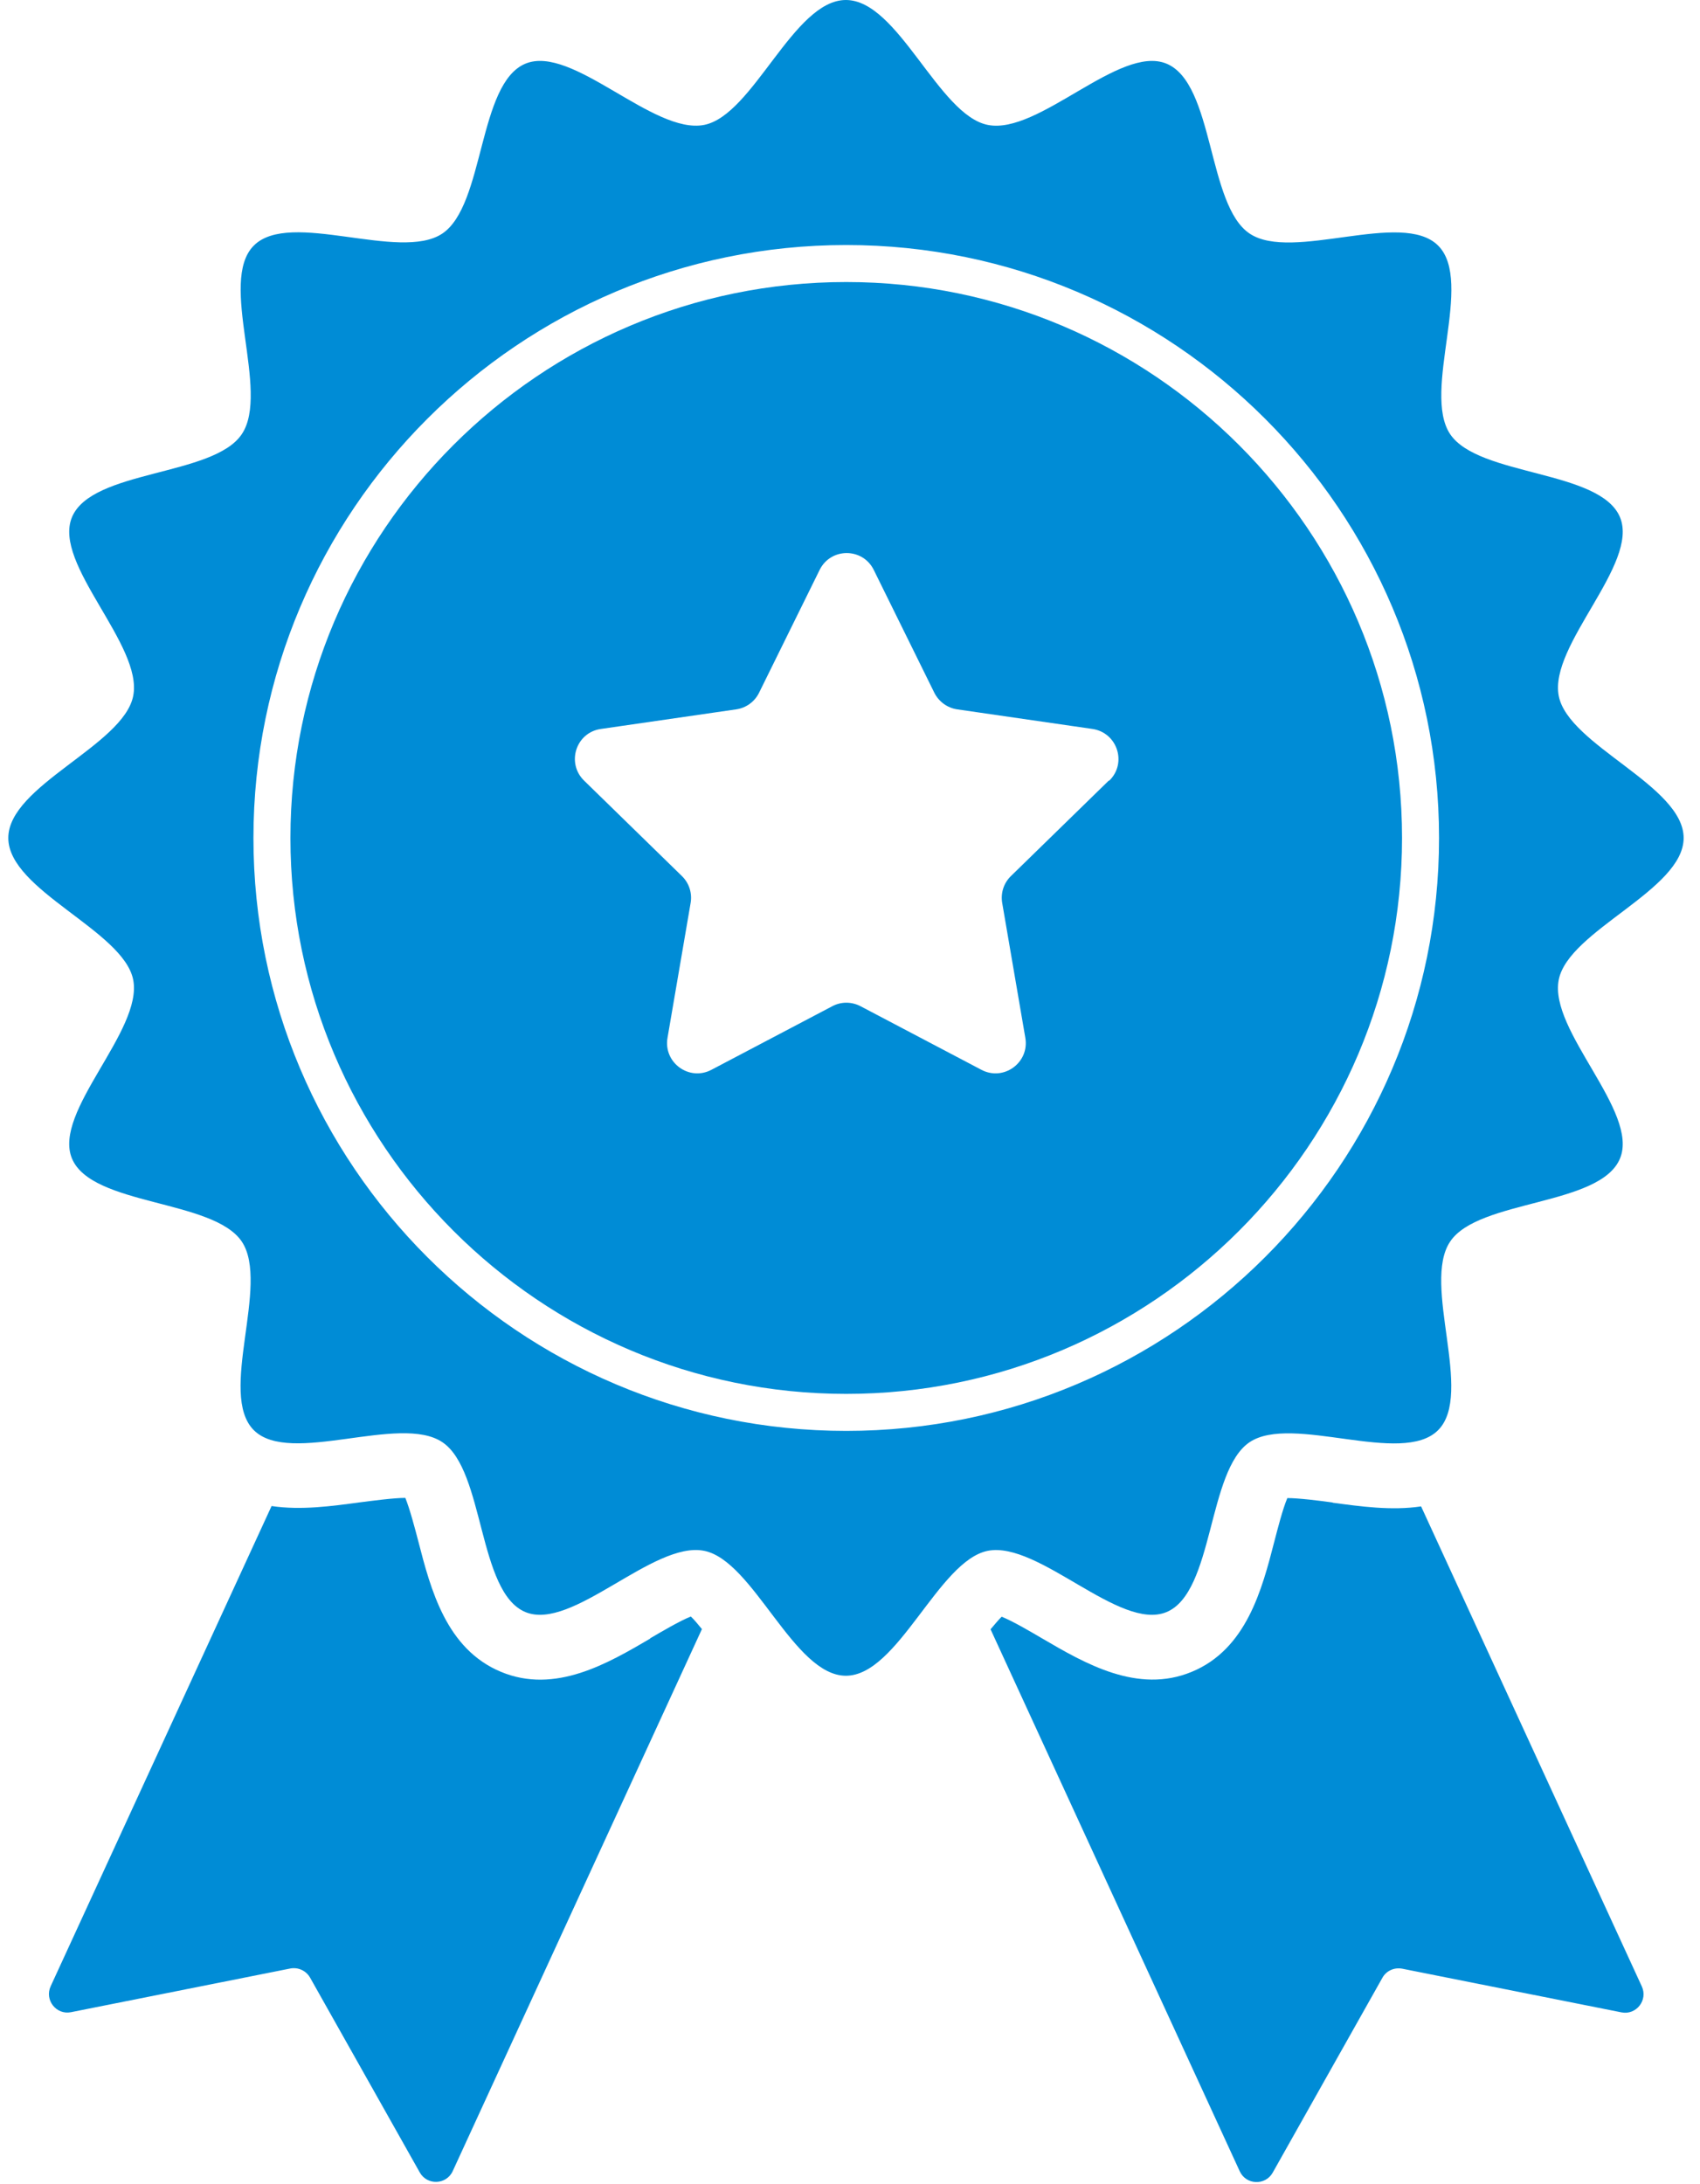
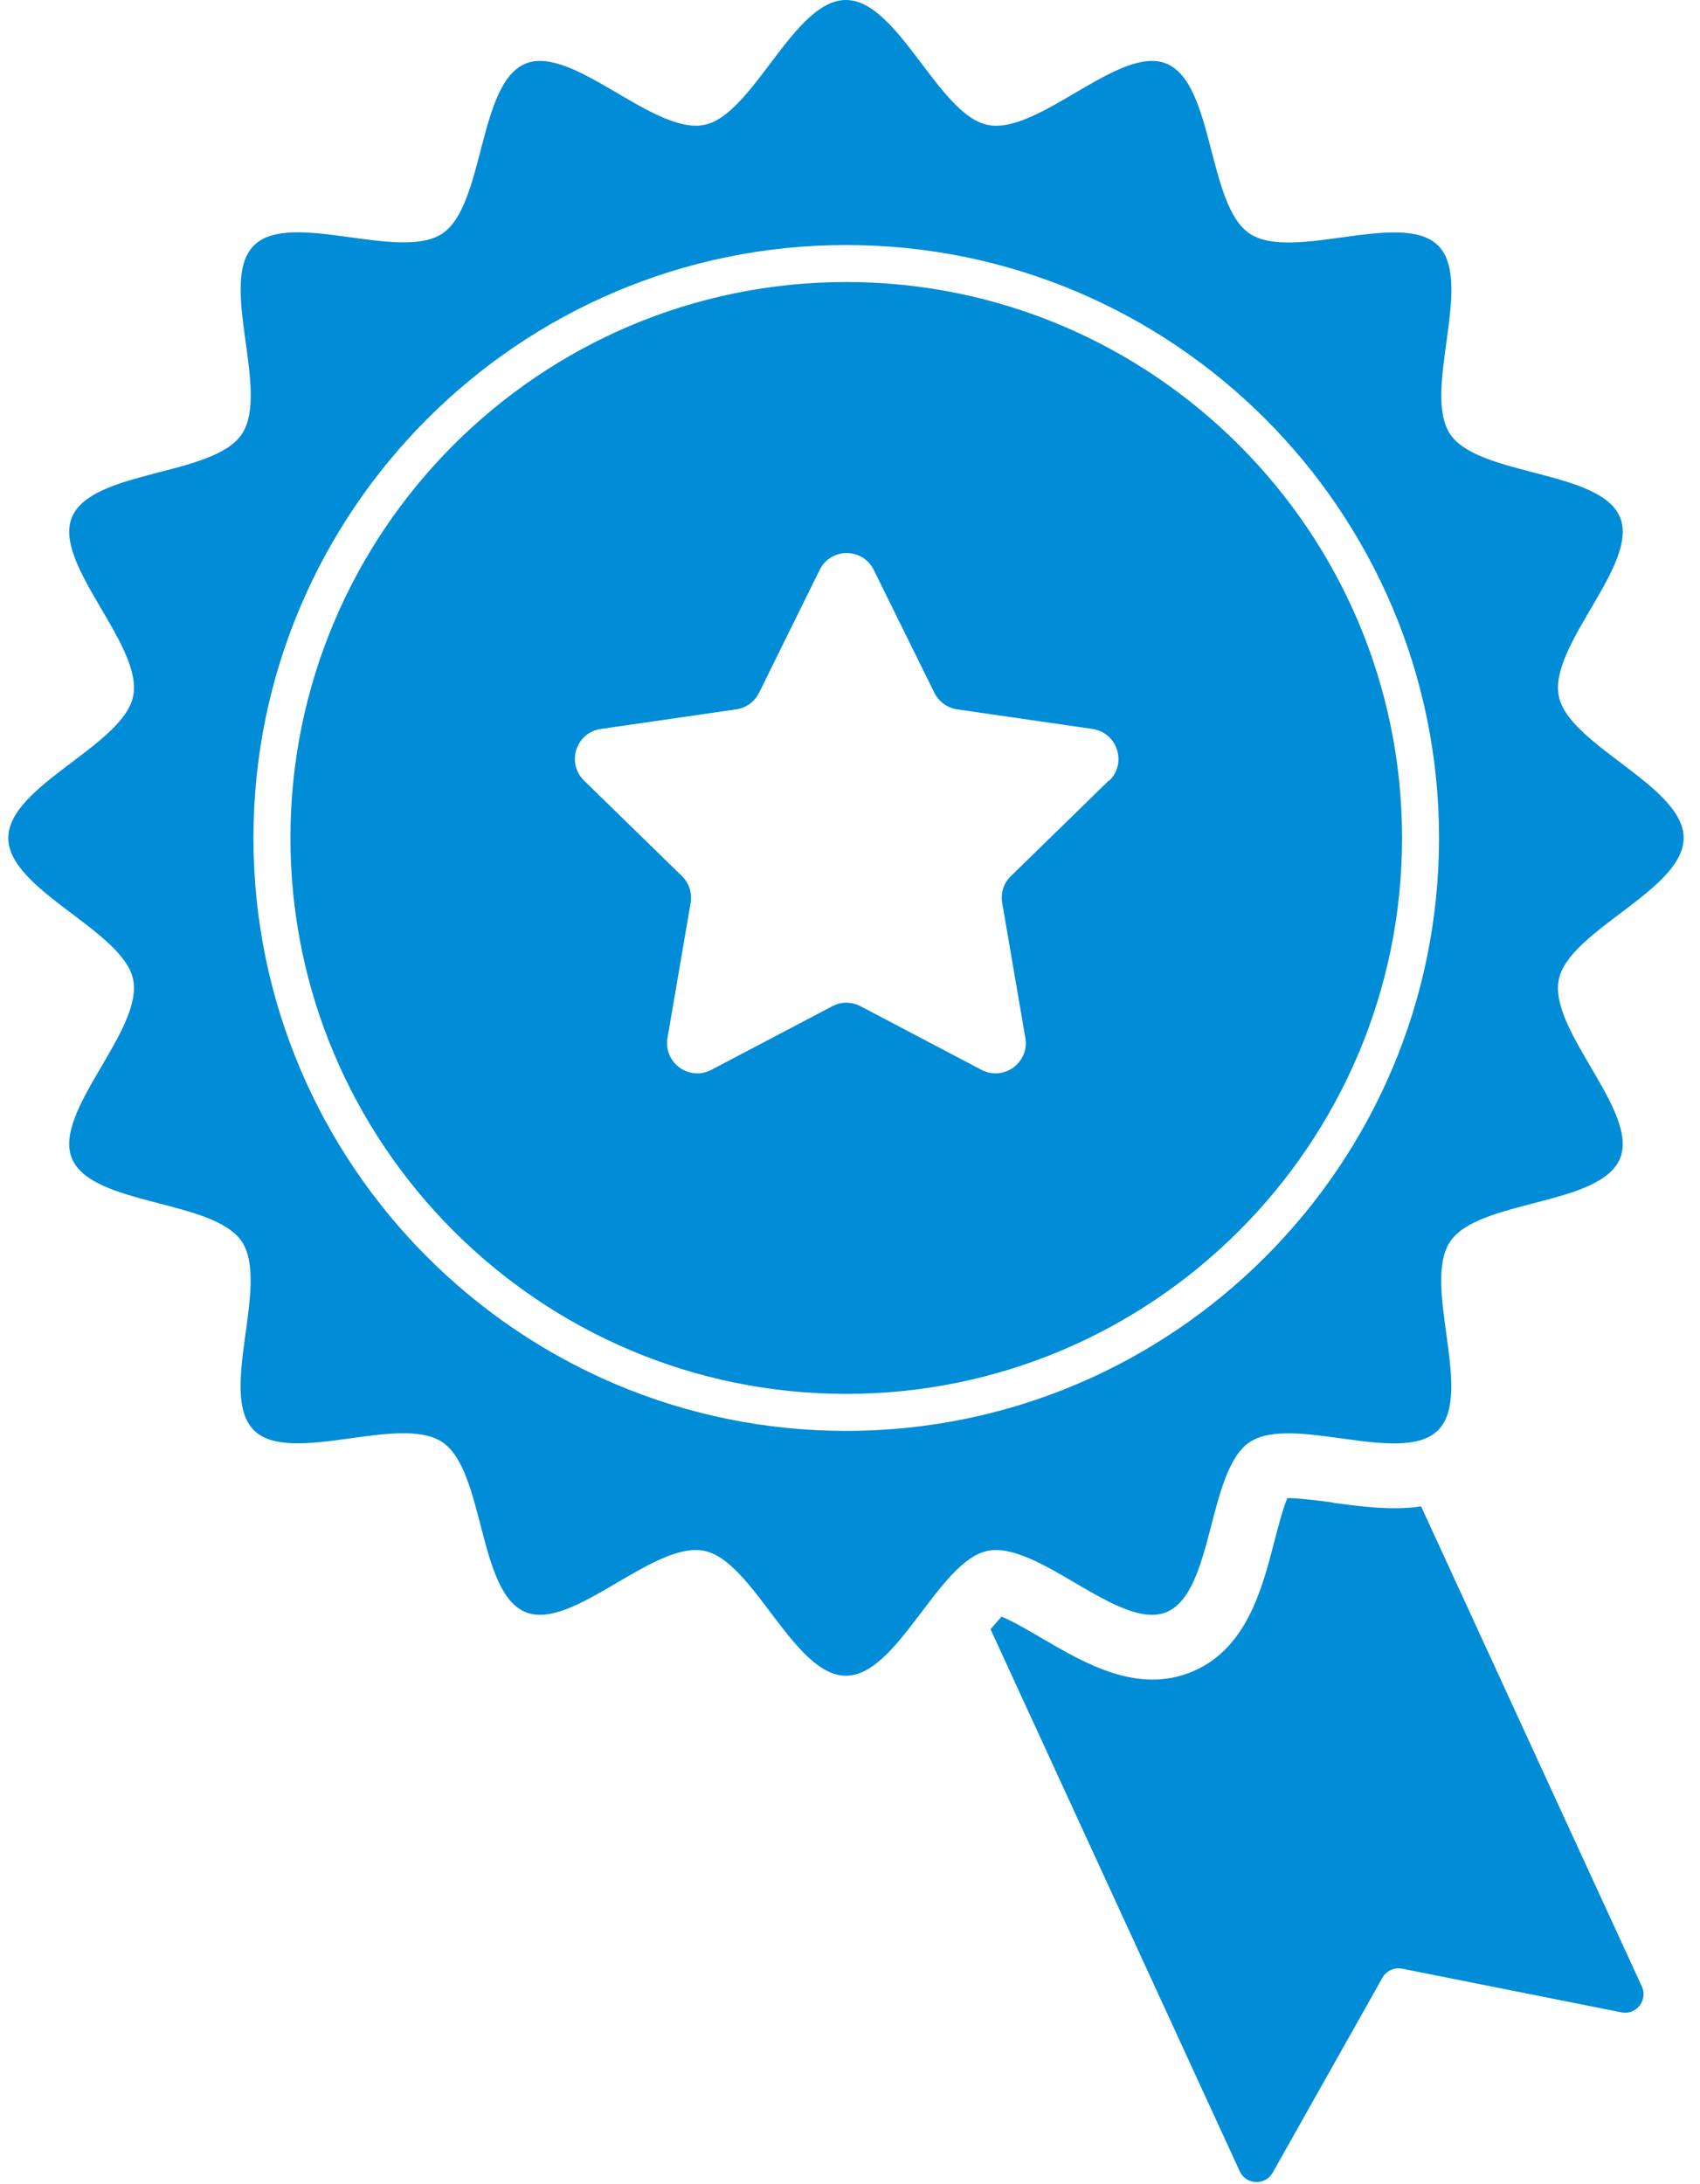
<svg xmlns="http://www.w3.org/2000/svg" width="95" height="122" viewBox="0 0 95 122" fill="none">
-   <path d="M36.34 91.544C33.973 92.929 31.026 94.666 27.997 93.405C24.936 92.133 24.068 88.793 23.375 86.105C23.189 85.392 22.899 84.296 22.651 83.686C22.01 83.686 20.852 83.841 20.118 83.934C18.578 84.141 16.83 84.389 15.176 84.141L2.831 110.971C2.479 111.736 3.141 112.584 3.968 112.419L16.22 109.979C16.654 109.896 17.099 110.092 17.326 110.485L23.458 121.372C23.871 122.106 24.947 122.065 25.298 121.3L39.225 91.016C39.008 90.748 38.791 90.489 38.605 90.313C37.984 90.561 36.981 91.151 36.33 91.533L36.34 91.544Z" fill="#008CD6" />
  <path d="M74.472 83.944C73.738 83.841 72.569 83.696 71.939 83.696C71.68 84.306 71.401 85.402 71.215 86.115C70.522 88.804 69.654 92.143 66.593 93.405C63.574 94.656 60.617 92.929 58.249 91.544C57.598 91.161 56.595 90.572 55.975 90.324C55.789 90.51 55.582 90.758 55.355 91.027L69.281 121.31C69.633 122.075 70.708 122.117 71.122 121.383L77.253 110.495C77.47 110.103 77.915 109.906 78.359 109.989L90.611 112.429C91.438 112.594 92.1 111.747 91.749 110.981L79.414 84.161C77.76 84.41 76.012 84.161 74.472 83.955V83.944Z" fill="#008CD6" />
  <path d="M94.086 46.816C94.086 43.9 87.655 41.647 87.107 38.886C86.548 36.043 91.615 31.514 90.529 28.898C89.423 26.241 82.63 26.624 81.038 24.256C79.445 21.878 82.392 15.736 80.365 13.72C78.349 11.704 72.208 14.651 69.83 13.048C67.462 11.466 67.855 4.663 65.188 3.557C62.572 2.471 58.043 7.548 55.2 6.979C52.439 6.431 50.196 0 47.27 0C44.344 0 42.1 6.431 39.35 6.979C36.507 7.537 31.978 2.471 29.362 3.557C26.705 4.663 27.087 11.456 24.72 13.048C22.342 14.64 16.2 11.694 14.184 13.72C12.168 15.736 15.115 21.878 13.512 24.256C11.93 26.624 5.127 26.231 4.021 28.898C2.935 31.514 8.012 36.043 7.443 38.886C6.895 41.647 0.464 43.89 0.464 46.816C0.464 49.742 6.895 51.986 7.443 54.736C8.001 57.579 2.935 62.108 4.021 64.724C5.127 67.381 11.92 66.998 13.512 69.366C15.104 71.744 12.158 77.885 14.184 79.902C16.2 81.918 22.342 78.971 24.72 80.574C27.087 82.156 26.695 88.959 29.362 90.065C31.978 91.151 36.507 86.074 39.35 86.643C42.11 87.191 44.354 93.622 47.27 93.622C50.185 93.622 52.439 87.191 55.2 86.643C58.043 86.085 62.572 91.151 65.188 90.065C67.845 88.959 67.462 82.166 69.83 80.574C72.208 78.981 78.349 81.928 80.365 79.902C82.382 77.885 79.435 71.744 81.038 69.366C82.62 66.998 89.423 67.391 90.529 64.724C91.615 62.108 86.538 57.579 87.107 54.736C87.655 51.975 94.086 49.732 94.086 46.816ZM47.29 79.943C29.021 79.943 14.163 65.085 14.163 46.816C14.163 28.547 29.021 13.689 47.29 13.689C65.56 13.689 80.417 28.547 80.417 46.816C80.417 65.085 65.549 79.943 47.29 79.943Z" fill="#008CD6" />
  <path d="M47.289 15.757C30.157 15.757 16.23 29.694 16.23 46.816C16.23 63.938 30.168 77.875 47.289 77.875C64.411 77.875 78.349 63.938 78.349 46.816C78.349 29.694 64.411 15.757 47.289 15.757ZM61.961 43.611L56.492 48.946C56.088 49.339 55.913 49.897 56.005 50.445L57.298 57.983C57.536 59.368 56.088 60.422 54.847 59.771L48.086 56.215C47.589 55.956 47 55.956 46.514 56.215L39.752 59.771C38.511 60.422 37.064 59.368 37.302 57.983L38.594 50.445C38.687 49.897 38.511 49.339 38.108 48.946L32.639 43.611C31.636 42.629 32.184 40.923 33.58 40.726L41.148 39.63C41.696 39.548 42.172 39.206 42.42 38.7L45.801 31.845C46.421 30.584 48.21 30.584 48.83 31.845L52.211 38.7C52.459 39.196 52.935 39.548 53.483 39.63L61.051 40.726C62.437 40.933 62.995 42.629 61.992 43.611H61.961Z" fill="#008CD6" />
</svg>